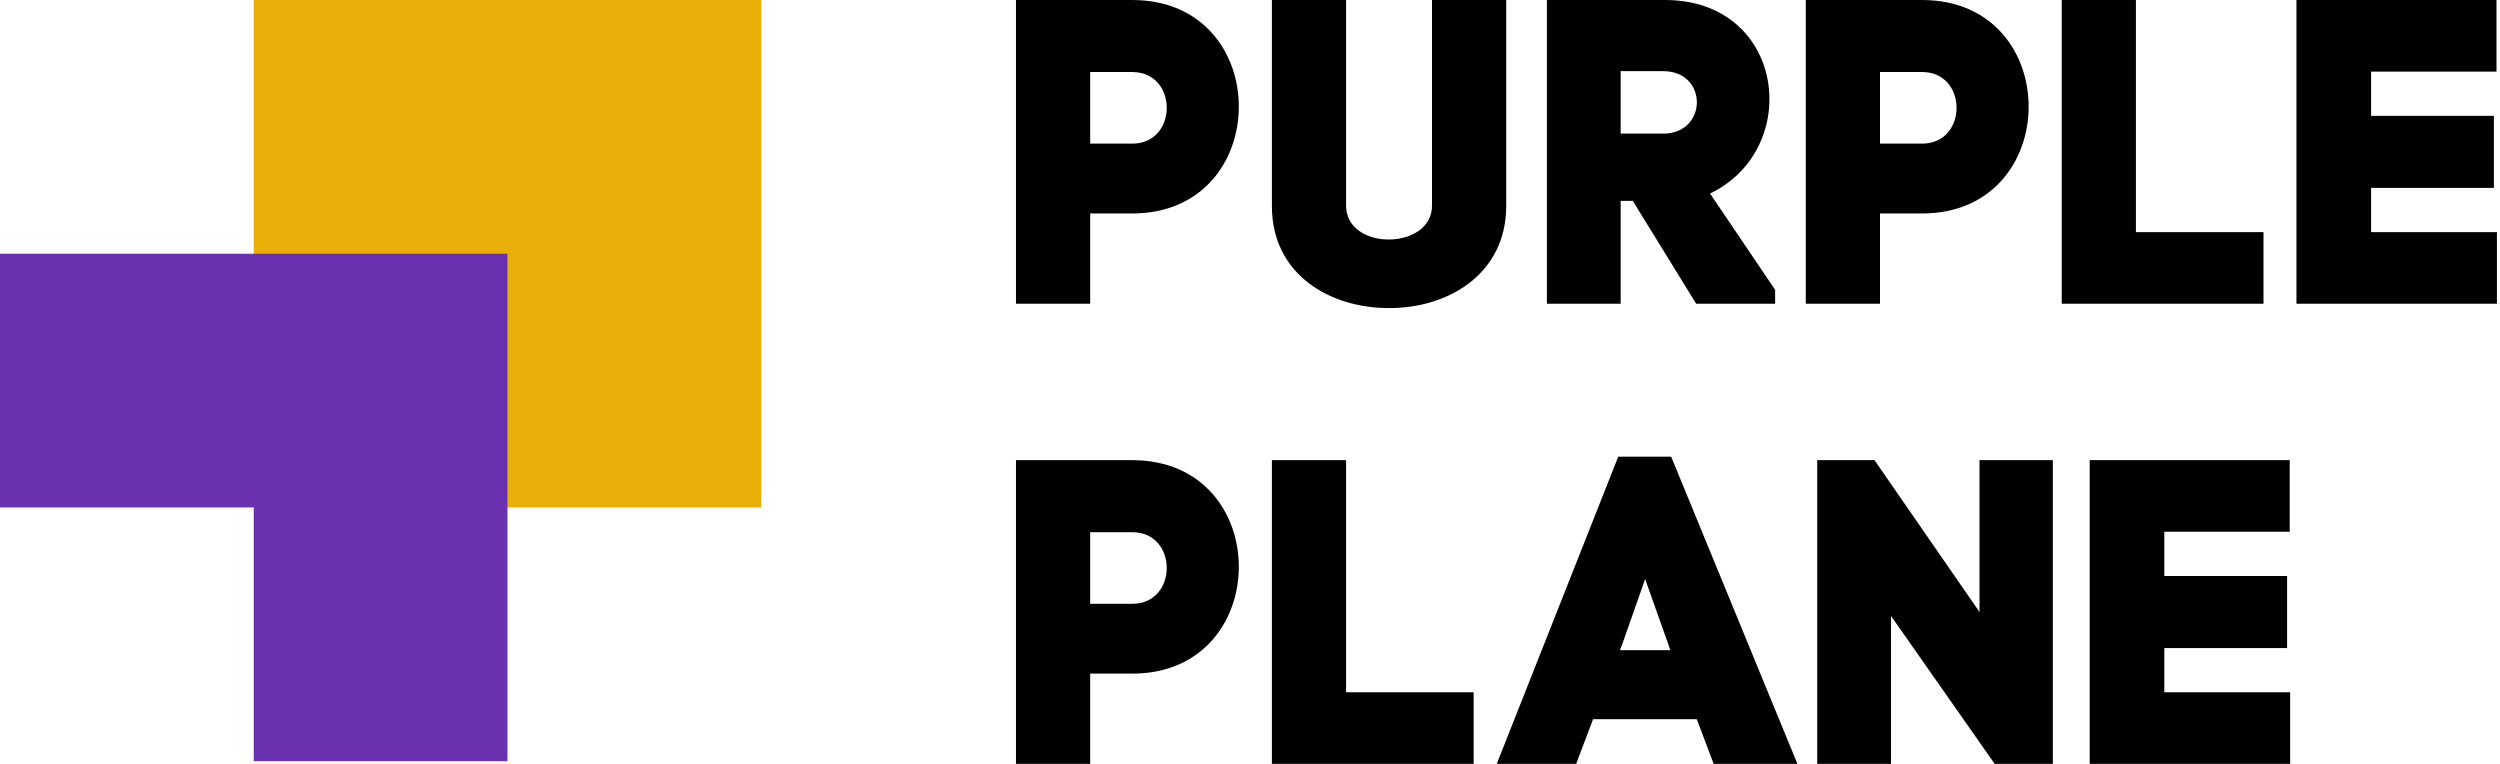
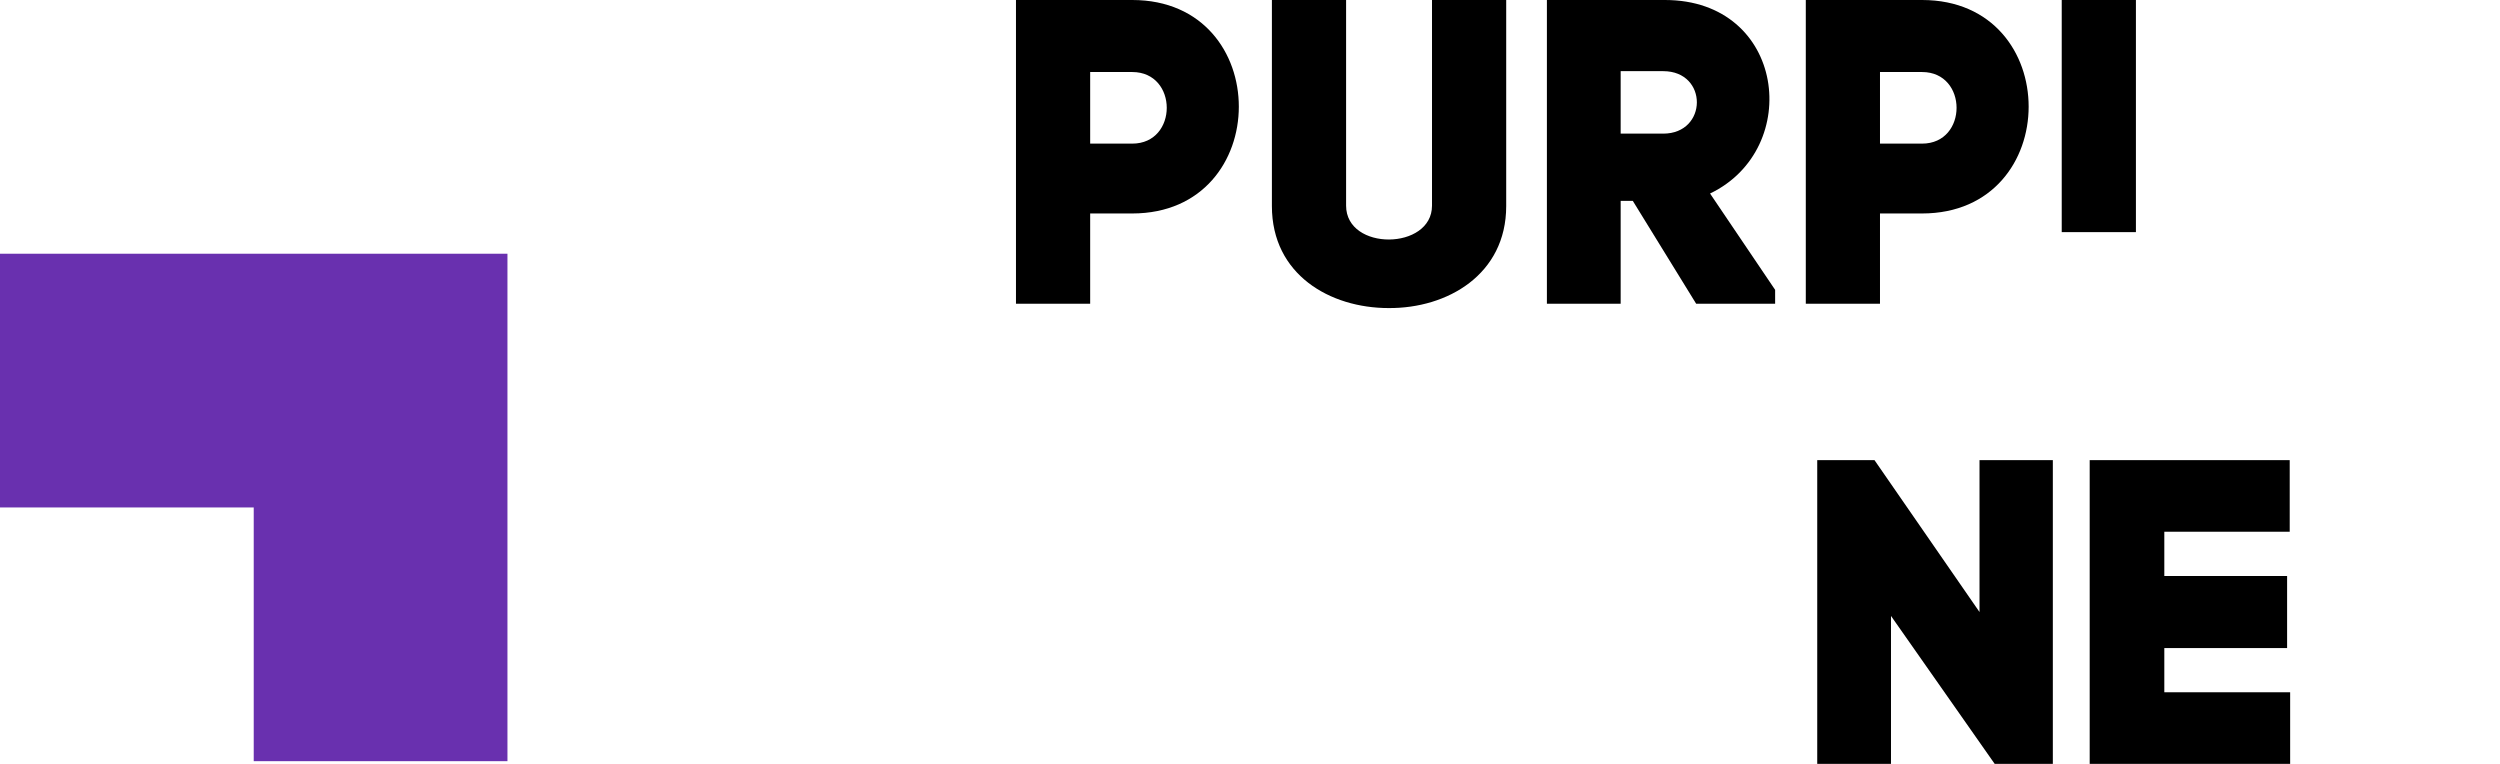
<svg xmlns="http://www.w3.org/2000/svg" width="216" height="66" viewBox="0 0 216 66" fill="none">
-   <path d="M65.766 0H21.922V43.844H65.766V0Z" fill="#E8B006" />
  <path d="M0 21.922H43.844V65.766H21.922V43.844H0V21.922Z" fill="#6930AF" />
  <path d="M87.78 0V26.242H94.191V18.444H97.827C110.086 18.444 110.123 0 97.827 0H87.78ZM94.191 12.409V6.223H97.827C101.801 6.223 101.801 12.409 97.827 12.409H94.191Z" fill="black" />
  <path d="M119.977 26.617C125.038 26.654 130.136 23.73 130.136 17.807V0H123.725V17.77C123.725 21.631 116.303 21.706 116.303 17.77V0H109.892V17.807C109.892 23.73 114.916 26.617 119.977 26.617Z" fill="black" />
  <path d="M141.075 17.357L146.548 26.242H153.371V25.042L147.748 16.72C155.808 12.858 154.271 0 143.849 0H133.652V26.242H140.025V17.357H141.075ZM140.025 6.148H143.699C147.598 6.148 147.56 11.546 143.699 11.546H140.025V6.148Z" fill="black" />
  <path d="M156.021 0V26.242H162.431V18.444H166.067C178.326 18.444 178.364 0 166.067 0H156.021ZM162.431 12.409V6.223H166.067C170.041 6.223 170.041 12.409 166.067 12.409H162.431Z" fill="black" />
-   <path d="M184.543 0H178.133V26.242H195.565V20.056H184.543V0Z" fill="black" />
-   <path d="M204.863 16.233H215.472V10.009H204.863V6.186H215.697V0H198.415V26.242H215.734V20.056H204.863V16.233Z" fill="black" />
-   <path d="M87.78 39.758V66H94.191V58.202H97.827C110.086 58.202 110.123 39.758 97.827 39.758H87.78ZM94.191 52.167V45.981H97.827C101.801 45.981 101.801 52.167 97.827 52.167H94.191Z" fill="black" />
-   <path d="M116.303 39.758H109.892V66H127.324V59.814H116.303V39.758Z" fill="black" />
-   <path d="M148.063 66H155.298L144.389 39.458H139.816L129.319 66H136.179L137.641 62.139H146.601L148.063 66ZM142.14 50.03L144.164 55.728L144.314 56.178H139.966L140.19 55.578L142.14 50.03Z" fill="black" />
+   <path d="M184.543 0H178.133V26.242V20.056H184.543V0Z" fill="black" />
  <path d="M163.382 66V53.217L172.342 66H177.365V39.758H171.03V52.879L161.957 39.758H157.009V66H163.382Z" fill="black" />
  <path d="M186.997 55.991H197.606V49.767H186.997V45.944H197.831V39.758H180.549V66H197.869V59.814H186.997V55.991Z" fill="black" />
</svg>